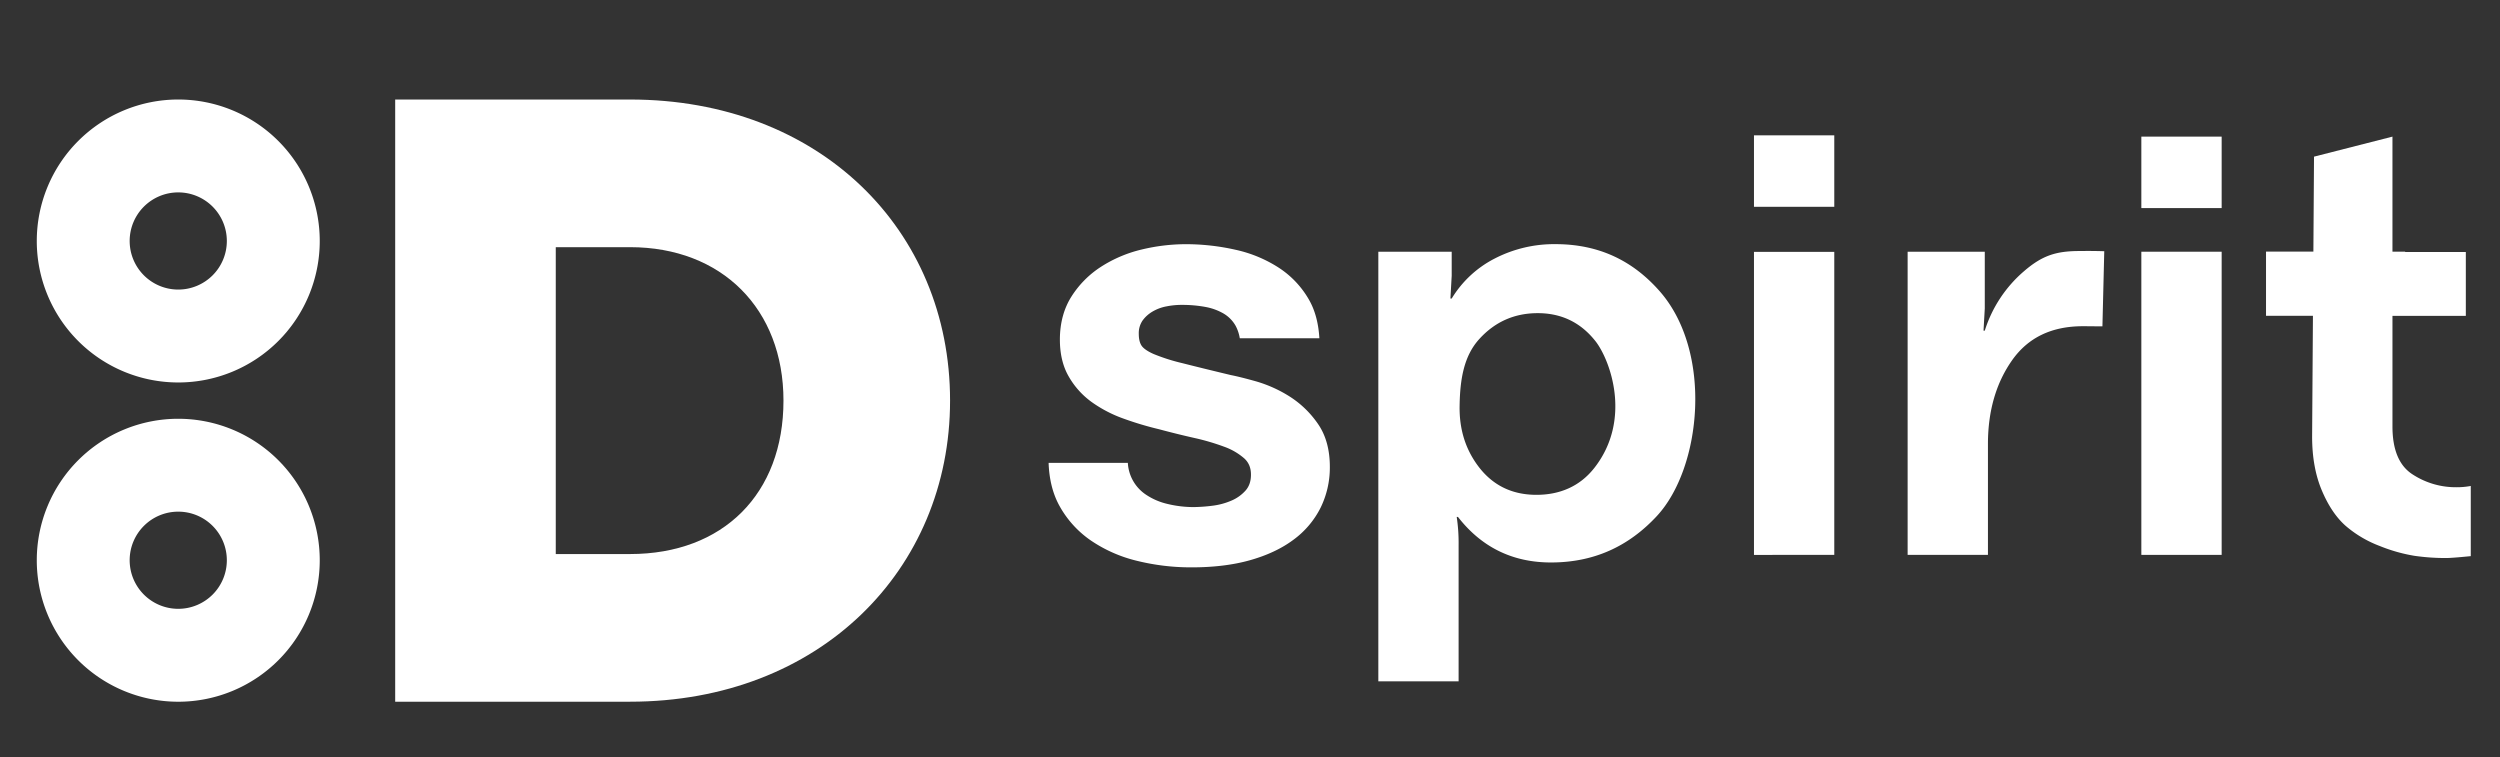
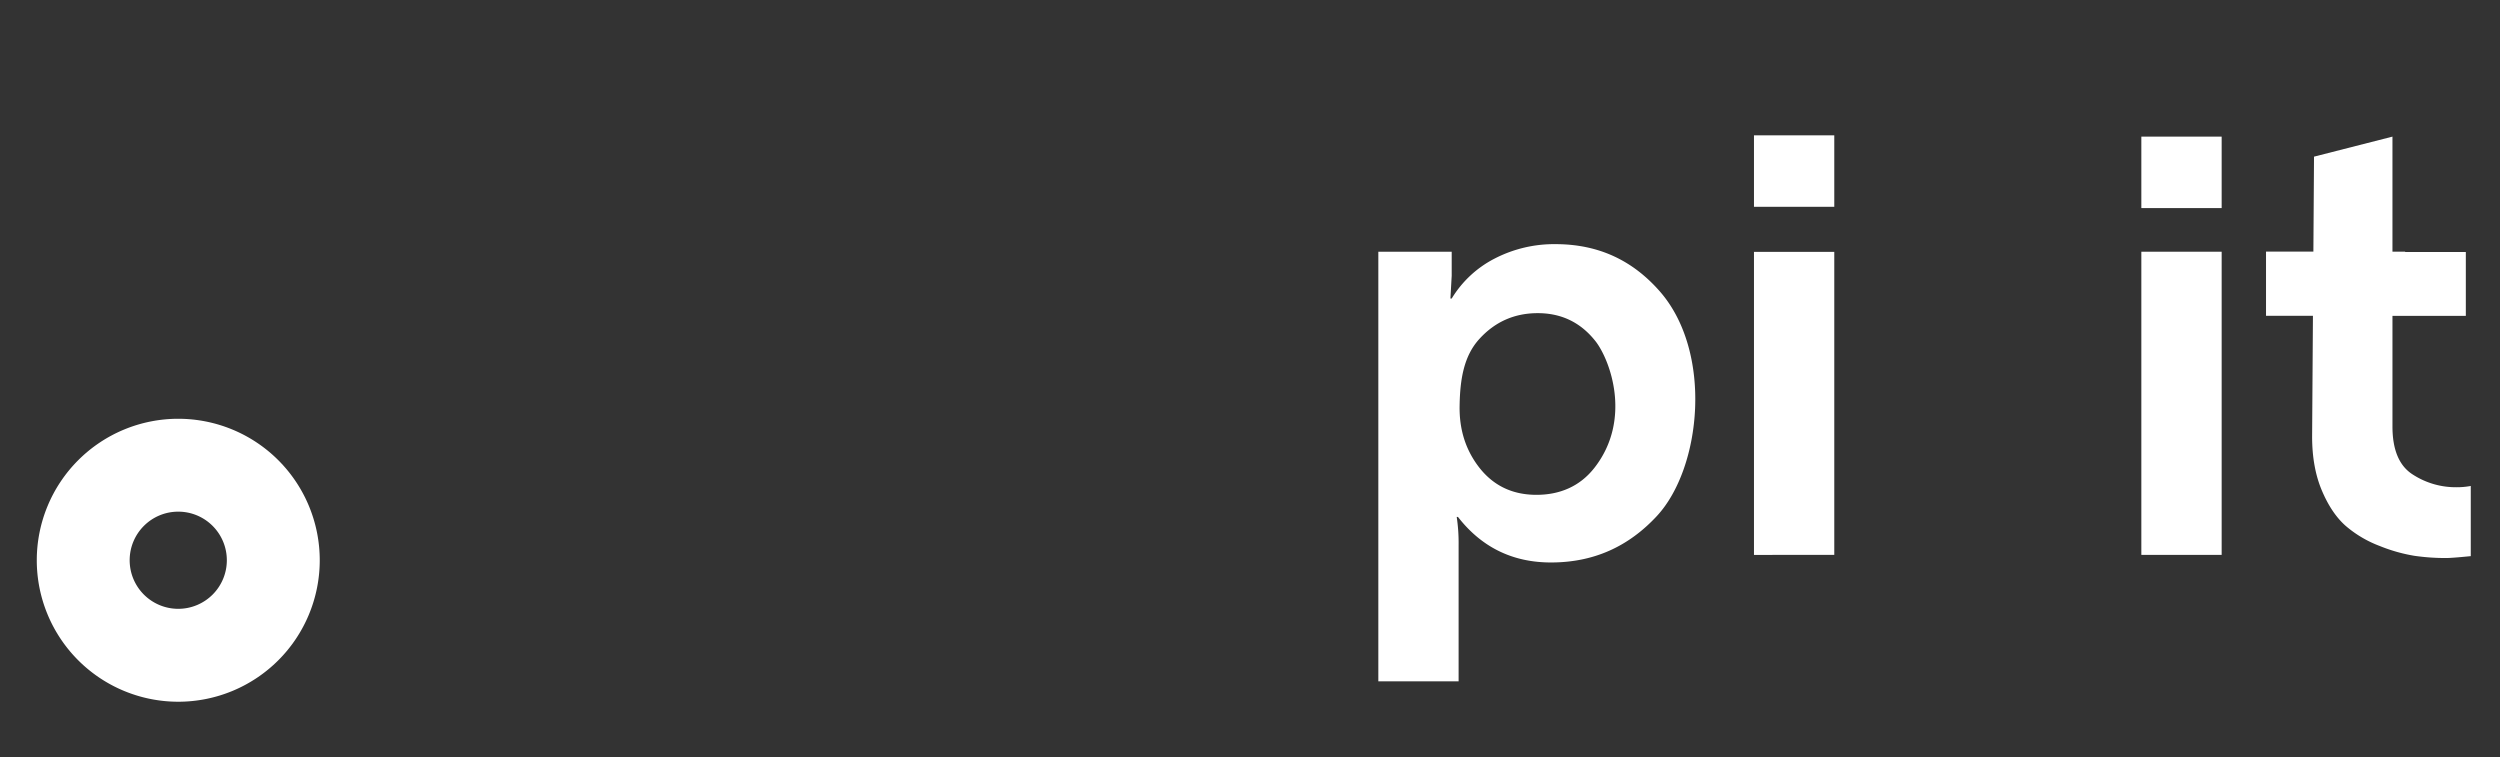
<svg xmlns="http://www.w3.org/2000/svg" id="Layer_1" data-name="Layer 1" viewBox="0 0 1800.98 545.36">
  <rect x="0" y="0" width="1800.98" height="545.36" fill="#333333" stroke="none" />
  <defs>
    <style>.cls-1{fill:#fff;}</style>
  </defs>
  <title>LOGO MAIN and eyes87</title>
-   <path class="cls-1" d="M453.88,71.69H284.69V505.5H453.88c136.35,0,230.54-94.82,230.54-216.91C684.42,165.27,590.23,71.69,453.88,71.69Zm0,327.44H400.37V178.06h53.51c66.11,0,110.53,44.42,110.53,110.54C564.41,355.74,521,399.13,453.88,399.13Z" />
-   <path class="cls-1" d="M26.5,173.6A101.92,101.92,0,1,0,128.42,71.69,101.92,101.92,0,0,0,26.5,173.6Zm136.91,0a35,35,0,1,1-35-35A35,35,0,0,1,163.41,173.6Z" />
  <path class="cls-1" d="M26.5,403.59A101.92,101.92,0,1,0,128.42,301.68,101.91,101.91,0,0,0,26.5,403.59Zm136.91,0a35,35,0,1,1-35-35A35,35,0,0,1,163.41,403.59Z" />
  <path class="cls-1" d="M992.94,490.85V181.35h52.85v17.31l-.92,16.4h.92a77.47,77.47,0,0,1,31.2-28.93,93.31,93.31,0,0,1,43.51-10.25c31.27,0,55.59,11.81,74.94,33.71,38.77,43.88,30.36,127.43-1.82,162.13-20.34,21.92-45.33,33.48-76.31,33.48q-41.46,0-67-32.8h-.91a124.59,124.59,0,0,1,1.37,20v98.41Zm58.55-198.57c-.23,13.86,2.64,28.87,13,43s24.44,21.19,42.37,21.19c16.69,0,31.17-6,41.68-19.37,27.39-34.93,11.31-78.14.68-91.51s-24.45-20-41.46-20q-25,0-41.91,18.45C1054.59,256.29,1051.8,273,1051.49,292.28Z" />
  <path class="cls-1" d="M1263.55,149V97.5h57.85V149Zm0,250.75V181.44h57.85V399.73Z" />
-   <path class="cls-1" d="M1374.24,399.73V181.34h55.58V222.2l-.91,16h.91a93.11,93.11,0,0,1,28.25-42.82c13.36-11.54,23.38-14.55,40.4-14.55,2.42,0,7.7-.15,17.42.15l-1.32,54.13c-4.3,0-7.76-.1-14.13-.1q-33.72,0-51,24.6T1432.1,319.7v80Z" />
  <path class="cls-1" d="M1542.61,149.9V98.42h57.85V149.9Zm0,249.83V181.34h57.85V399.73Z" />
-   <path class="cls-1" d="M928.74,285.44a94.26,94.26,0,0,0-23.85-10.7c-7.75-2.17-13.91-3.71-18.16-4.53Q865,265,851.53,261.56A135.11,135.11,0,0,1,831,255c-5.49-2.44-7.72-4.61-8.63-6-1.36-2.06-2-4.91-2-8.48a16.09,16.09,0,0,1,2.7-9.57,23.62,23.62,0,0,1,7.27-6.54,30.88,30.88,0,0,1,10-3.7A56,56,0,0,1,852,219.64a91.4,91.4,0,0,1,16.65,1.53,40.54,40.54,0,0,1,12.88,4.75,23.91,23.91,0,0,1,8.6,8.78,28.67,28.67,0,0,1,3,9h57.34c-.62-10.58-3-20-7.53-27.86a67.18,67.18,0,0,0-21.64-22.93A94.47,94.47,0,0,0,890.38,180a162.84,162.84,0,0,0-35.83-4.09,136.65,136.65,0,0,0-32.22,3.87,94.37,94.37,0,0,0-29.24,12.45,70.11,70.11,0,0,0-21.2,21.36c-5.47,8.63-8.27,18.91-8.35,30.56-.07,10.42,2,19.48,6.27,26.92a58.48,58.48,0,0,0,16.67,18.59,93.06,93.06,0,0,0,23,11.94,236.62,236.62,0,0,0,25.64,7.66c8.38,2.25,16.85,4.35,25.16,6.22a164.26,164.26,0,0,1,21.56,6.32,45.12,45.12,0,0,1,14.52,8.43c3.28,3,4.85,6.85,4.82,11.77,0,4.69-1.28,8.38-3.81,11.29a28.46,28.46,0,0,1-10.15,7.3,49.83,49.83,0,0,1-13.6,3.71,116.87,116.87,0,0,1-14.11,1A80.44,80.44,0,0,1,840.91,363a46.51,46.51,0,0,1-15.15-6.51,29.36,29.36,0,0,1-13.27-23.06H755.41c.4,11.61,2.88,22,7.75,30.87a73.14,73.14,0,0,0,22.9,25.21,101.11,101.11,0,0,0,33,14.5,162.1,162.1,0,0,0,38.16,4.71h1.33c15.57,0,29.56-1.69,41.59-5.05,12.49-3.48,23.12-8.46,31.6-14.8a64.38,64.38,0,0,0,19.58-23.07,65.65,65.65,0,0,0,6.69-28.9c.09-12.73-2.84-23.4-8.69-31.72A70.85,70.85,0,0,0,928.74,285.44Z" />
  <path class="cls-1" d="M1769.52,351a56.82,56.82,0,0,1-31.66-9.34q-14.34-9.33-14.35-34.4v-79.7h52.85v-46h-43.7v-.28h-9.15V98.42L1667,112.85l-.46,68.4h-34.12v46.26h33.8l-.59,87q0,22.33,7.06,38.95T1690,379a81.84,81.84,0,0,0,24.37,14.34,117.44,117.44,0,0,0,25,7.07,158.19,158.19,0,0,0,22.78,1.59q4.1,0,17.77-1.36V350.08A53.74,53.74,0,0,1,1769.52,351Z" />
</svg>